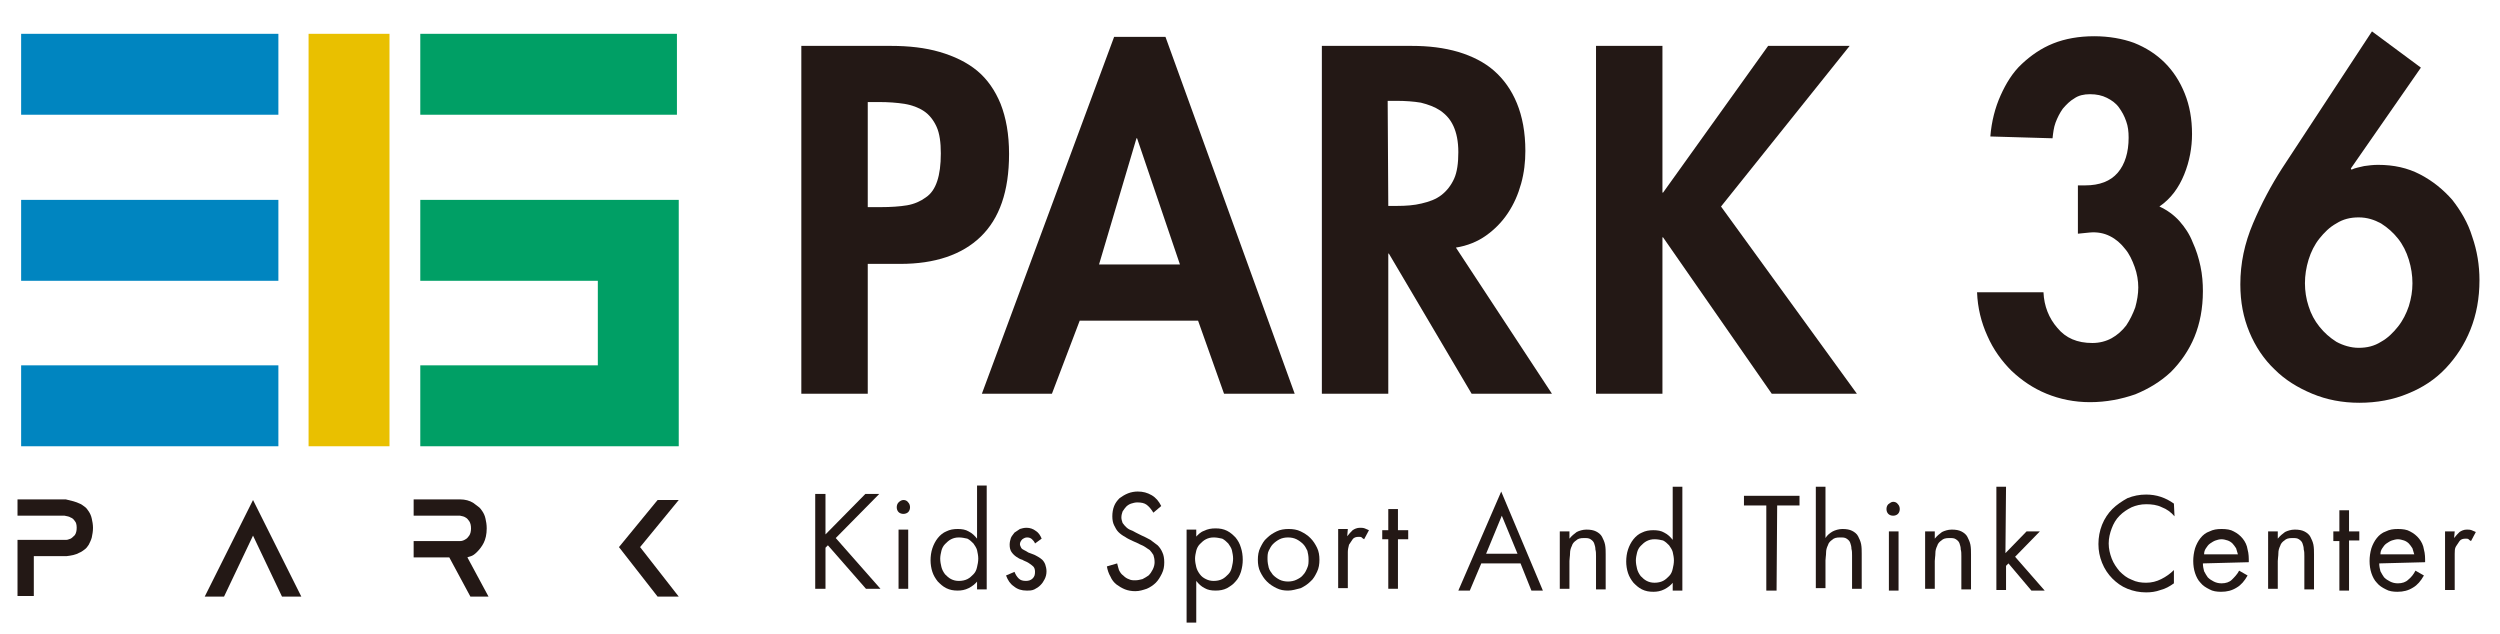
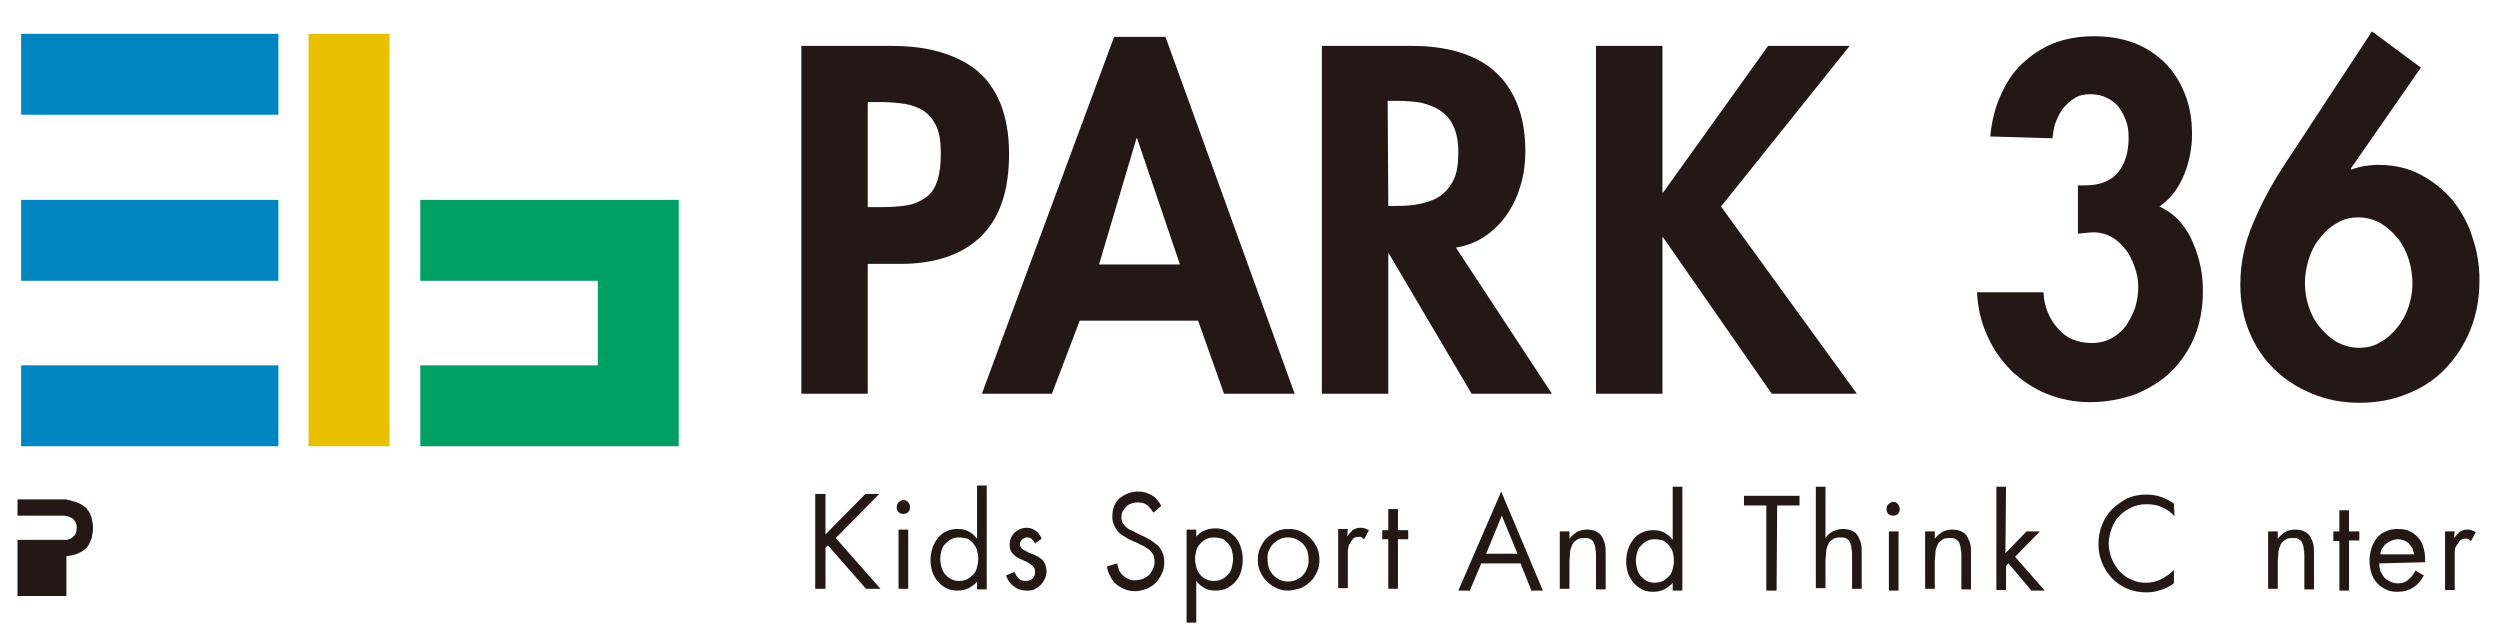
<svg xmlns="http://www.w3.org/2000/svg" version="1.1" id="图层_1" x="0px" y="0px" viewBox="0 0 414 105" style="enable-background:new 0 0 414 105;" xml:space="preserve">
  <style type="text/css">
	.st0{fill:#231815;}
	.st1{fill:#0085C0;}
	.st2{fill:#E9C000;}
	.st3{fill:#009F65;}
</style>
  <g>
    <g>
-       <path class="st0" d="M13.2,83.4c0.3,0.1,0.5,0.3,0.8,0.5s0.5,0.5,0.7,0.8s0.4,0.7,0.5,1.2c0.1,0.4,0.2,1,0.2,1.5    c0,0.6-0.1,1.1-0.2,1.6c-0.1,0.4-0.3,0.8-0.5,1.2c-0.2,0.3-0.4,0.6-0.7,0.8c-0.3,0.2-0.5,0.4-0.8,0.5c-0.7,0.4-1.4,0.5-2.2,0.6    H5.6v6.6H2.9v-9.3h7.8c0,0,0.1,0,0.3,0s0.4-0.1,0.7-0.2c0.2-0.1,0.4-0.3,0.7-0.6c0.2-0.3,0.3-0.7,0.3-1.2s-0.1-0.9-0.3-1.1    c-0.2-0.3-0.4-0.5-0.7-0.6c-0.3-0.2-0.6-0.2-1-0.3H2.9v-2.7h8l0,0C11.8,82.9,12.6,83.1,13.2,83.4z" />
-       <path class="st0" d="M49.9,98.8h-3.2l-4.8-10.1l-4.8,10.1h-3.2l8-16L49.9,98.8z" />
-       <path class="st0" d="M80.9,98.8h-3l-3.5-6.5h-5.9v-2.7h7.7c0.3,0,0.6-0.1,0.9-0.3c0.2-0.1,0.4-0.3,0.6-0.6S78,88,78,87.5    s-0.1-0.9-0.3-1.2s-0.4-0.5-0.6-0.6c-0.3-0.2-0.5-0.2-0.9-0.3h-7.7v-2.7h7.7c0.8,0,1.6,0.2,2.2,0.6c0.3,0.2,0.5,0.4,0.8,0.6    s0.5,0.5,0.7,0.8s0.4,0.7,0.5,1.2c0.1,0.4,0.2,1,0.2,1.6c0,1-0.2,1.8-0.5,2.4S79.4,91,79,91.4s-0.7,0.6-1,0.7    c-0.4,0.1-0.6,0.2-0.6,0.2L80.9,98.8z" />
-       <path class="st0" d="M112.4,82.8l-6.4,7.8l6.4,8.2h-3.5l-6.4-8.2l6.4-7.8H112.4z" />
+       <path class="st0" d="M13.2,83.4c0.3,0.1,0.5,0.3,0.8,0.5s0.5,0.5,0.7,0.8s0.4,0.7,0.5,1.2c0.1,0.4,0.2,1,0.2,1.5    c0,0.6-0.1,1.1-0.2,1.6c-0.1,0.4-0.3,0.8-0.5,1.2c-0.2,0.3-0.4,0.6-0.7,0.8c-0.3,0.2-0.5,0.4-0.8,0.5c-0.7,0.4-1.4,0.5-2.2,0.6    v6.6H2.9v-9.3h7.8c0,0,0.1,0,0.3,0s0.4-0.1,0.7-0.2c0.2-0.1,0.4-0.3,0.7-0.6c0.2-0.3,0.3-0.7,0.3-1.2s-0.1-0.9-0.3-1.1    c-0.2-0.3-0.4-0.5-0.7-0.6c-0.3-0.2-0.6-0.2-1-0.3H2.9v-2.7h8l0,0C11.8,82.9,12.6,83.1,13.2,83.4z" />
      <rect x="3.5" y="5.6" class="st1" width="42.6" height="13.4" />
      <rect x="3.5" y="33.1" class="st1" width="42.6" height="13.4" />
      <rect x="3.5" y="60.5" class="st1" width="42.6" height="13.4" />
      <rect x="51.1" y="5.6" class="st2" width="13.4" height="68.3" />
      <g>
-         <rect x="69.6" y="5.6" class="st3" width="42.5" height="13.4" />
        <polygon class="st3" points="112.1,33.1 99,33.1 69.6,33.1 69.6,46.5 99,46.5 99,60.5 69.6,60.5 69.6,73.9 99,73.9 112.1,73.9      112.4,73.9 112.4,33.1    " />
      </g>
    </g>
    <path class="st0" d="M143.7,65.2h-11V7.6h14.9c2.9,0,5.6,0.3,8,1s4.5,1.7,6.2,3.1s3,3.3,3.9,5.5c0.9,2.3,1.4,5,1.4,8.3   c0,6.2-1.6,10.7-4.7,13.7c-3.1,3-7.6,4.5-13.3,4.5h-5.4L143.7,65.2L143.7,65.2z M143.7,34.3h2.2c1.6,0,3.1-0.1,4.3-0.3   s2.3-0.7,3.1-1.3c0.9-0.6,1.5-1.5,1.9-2.7s0.6-2.7,0.6-4.6c0-1.8-0.2-3.3-0.7-4.4s-1.2-2-2.1-2.6c-0.9-0.6-2-1-3.2-1.2   c-1.3-0.2-2.7-0.3-4.2-0.3h-1.9L143.7,34.3L143.7,34.3z" />
    <path class="st0" d="M178.8,53.1l-4.6,12.1h-11.6l21.9-59.1h8.5l21.4,59.1h-11.7l-4.3-12.1H178.8z M188.3,22.9h-0.1L182,43.8h13.4   L188.3,22.9z" />
    <path class="st0" d="M257,65.2h-13.3L230,42h-0.1v23.2h-11V7.6h14.9c2.8,0,5.3,0.3,7.7,1c2.3,0.7,4.3,1.7,5.9,3.1   c1.6,1.4,2.9,3.2,3.8,5.4c0.9,2.2,1.4,4.8,1.4,7.9c0,1.8-0.2,3.6-0.7,5.4c-0.5,1.8-1.2,3.4-2.2,4.9s-2.2,2.7-3.6,3.7   c-1.4,1-3.1,1.7-5,2L257,65.2z M229.9,34.1h1.4c1.5,0,2.9-0.1,4.1-0.4c1.3-0.3,2.4-0.7,3.3-1.4c0.9-0.7,1.6-1.6,2.1-2.7   s0.7-2.6,0.7-4.4s-0.3-3.2-0.8-4.3s-1.2-1.9-2.2-2.6c-0.9-0.6-2-1-3.2-1.3c-1.2-0.2-2.6-0.3-4-0.3h-1.5L229.9,34.1L229.9,34.1z" />
    <path class="st0" d="M292.8,7.6h13.5L285,34.2l22.5,31h-14.1l-18-25.9h-0.1v25.9h-11V7.6h11v24.3h0.1L292.8,7.6z" />
    <path class="st0" d="M329.6,22.6c0.2-2.5,0.8-4.8,1.7-6.8c0.9-2,2-3.8,3.5-5.2S338,8,340,7.2s4.3-1.2,6.8-1.2   c2.4,0,4.7,0.4,6.6,1.1c2,0.8,3.7,1.9,5.1,3.3s2.5,3.1,3.3,5.1s1.2,4.2,1.2,6.7c0,2.2-0.4,4.5-1.3,6.7s-2.2,4-4.1,5.3   c1.3,0.6,2.4,1.4,3.3,2.4s1.7,2.2,2.2,3.5c0.6,1.3,1,2.6,1.3,4s0.4,2.8,0.4,4.1c0,2.9-0.5,5.4-1.4,7.6c-0.9,2.2-2.3,4.2-3.9,5.8   c-1.7,1.6-3.7,2.8-5.9,3.7c-2.3,0.8-4.8,1.3-7.5,1.3c-2.6,0-5-0.5-7.2-1.4s-4.1-2.2-5.8-3.8c-1.6-1.6-3-3.5-4-5.8   c-1-2.2-1.6-4.6-1.7-7.2h11c0.1,2.3,0.9,4.3,2.3,5.9c1.4,1.7,3.3,2.5,5.8,2.5c1.2,0,2.3-0.3,3.2-0.8c0.9-0.5,1.7-1.2,2.4-2.1   c0.6-0.9,1.1-1.9,1.5-3c0.3-1.1,0.5-2.2,0.5-3.3s-0.2-2.3-0.6-3.4c-0.4-1.1-0.9-2.2-1.6-3c-0.7-0.9-1.5-1.6-2.5-2.1   s-2.1-0.7-3.3-0.6l-2,0.2v-8h1.2c2.4,0,4.2-0.7,5.4-2.1s1.8-3.4,1.8-5.8c0-1-0.1-1.9-0.4-2.7c-0.3-0.9-0.7-1.6-1.2-2.3   c-0.5-0.7-1.2-1.2-2-1.6s-1.7-0.6-2.8-0.6c-1,0-1.9,0.2-2.6,0.7c-0.7,0.4-1.3,1-1.9,1.7c-0.5,0.7-0.9,1.5-1.2,2.3s-0.4,1.7-0.5,2.6   L329.6,22.6L329.6,22.6z" />
    <path class="st0" d="M400.9,11.2l-11.6,16.7l0.1,0.2c0.6-0.3,1.3-0.4,2.1-0.6c0.7-0.1,1.5-0.2,2.3-0.2c2.6,0,4.9,0.5,7,1.6   s3.8,2.5,5.3,4.2c1.4,1.8,2.6,3.8,3.3,6.1c0.8,2.3,1.2,4.7,1.2,7.2c0,3-0.5,5.7-1.5,8.2s-2.4,4.6-4.1,6.4c-1.7,1.8-3.8,3.2-6.3,4.2   c-2.4,1-5.1,1.5-8,1.5c-2.8,0-5.4-0.5-7.8-1.5s-4.5-2.3-6.2-4c-1.8-1.7-3.2-3.8-4.2-6.2s-1.5-5-1.5-7.9c0-3.5,0.7-6.8,2.1-10.1   s3-6.3,4.8-9.1l14.9-22.7L400.9,11.2z M390.6,57.6c1.4,0,2.6-0.3,3.7-1c1.1-0.6,2-1.5,2.8-2.5s1.4-2.2,1.8-3.4   c0.4-1.3,0.6-2.5,0.6-3.8s-0.2-2.6-0.6-3.9c-0.4-1.3-1-2.5-1.8-3.5s-1.7-1.8-2.8-2.5c-1.1-0.6-2.3-1-3.7-1s-2.6,0.3-3.7,1   c-1.1,0.6-2,1.5-2.8,2.5s-1.4,2.2-1.8,3.5s-0.6,2.6-0.6,3.9c0,1.3,0.2,2.6,0.6,3.8c0.4,1.3,1,2.4,1.8,3.4s1.7,1.8,2.8,2.5   C388,57.2,389.3,57.6,390.6,57.6z" />
    <path class="st0" d="M143.3,81.8h2.3l-7.2,7.3l7.4,8.4h-2.4l-6.3-7.2l-0.4,0.4v6.8H135V81.8h1.7v6.7L143.3,81.8z" />
    <path class="st0" d="M149.6,82.8c0.3,0,0.6,0.1,0.8,0.4c0.2,0.2,0.3,0.5,0.3,0.8s-0.1,0.6-0.3,0.8c-0.2,0.2-0.5,0.3-0.8,0.3   s-0.6-0.1-0.8-0.3c-0.2-0.2-0.3-0.5-0.3-0.8s0.1-0.6,0.3-0.8S149.3,82.8,149.6,82.8z M150.4,97.5h-1.6v-9.8h1.6V97.5z" />
    <path class="st0" d="M161.9,96.2L161.9,96.2c-0.4,0.5-0.9,0.9-1.5,1.2c-0.6,0.3-1.2,0.4-1.8,0.4c-0.7,0-1.3-0.1-1.9-0.4   c-0.6-0.3-1-0.7-1.4-1.1c-0.4-0.5-0.7-1-0.9-1.6s-0.3-1.3-0.3-1.9c0-0.7,0.1-1.4,0.3-2s0.5-1.2,0.9-1.7s0.9-0.9,1.4-1.1   c0.6-0.3,1.2-0.4,1.9-0.4s1.3,0.1,1.8,0.4c0.6,0.3,1,0.7,1.4,1.2l0,0v-8.8h1.6v17.2h-1.6v-1.4H161.9z M158.8,89   c-0.5,0-0.9,0.1-1.3,0.3c-0.4,0.2-0.7,0.5-1,0.8s-0.5,0.7-0.6,1.1s-0.2,0.9-0.2,1.3c0,0.5,0.1,1,0.2,1.4c0.1,0.4,0.3,0.8,0.6,1.2   c0.3,0.3,0.6,0.6,1,0.8c0.4,0.2,0.8,0.3,1.3,0.3s1-0.1,1.4-0.3s0.7-0.5,1-0.8s0.5-0.7,0.6-1.2c0.1-0.4,0.2-0.9,0.2-1.4   s-0.1-0.9-0.2-1.4c-0.1-0.4-0.4-0.8-0.6-1.1c-0.3-0.3-0.6-0.6-1-0.8C159.7,89.1,159.3,89,158.8,89z" />
    <path class="st0" d="M171.4,90c-0.1-0.3-0.3-0.5-0.5-0.7s-0.5-0.3-0.8-0.3s-0.5,0.1-0.8,0.3c-0.2,0.2-0.4,0.5-0.4,0.8   c0,0.2,0.1,0.4,0.2,0.6c0.1,0.2,0.3,0.3,0.5,0.4s0.4,0.2,0.7,0.4c0.3,0.1,0.5,0.2,0.8,0.3c0.3,0.1,0.6,0.3,0.8,0.4   c0.3,0.2,0.5,0.3,0.7,0.5s0.4,0.5,0.5,0.8s0.2,0.7,0.2,1.1c0,0.5-0.1,0.9-0.3,1.3s-0.4,0.7-0.7,1s-0.6,0.5-1,0.7s-0.8,0.2-1.3,0.2   c-0.8,0-1.5-0.2-2.1-0.7c-0.6-0.4-1-1-1.3-1.8l1.4-0.6c0.2,0.5,0.4,0.8,0.7,1.1c0.3,0.3,0.7,0.4,1.2,0.4c0.4,0,0.8-0.1,1.1-0.4   s0.4-0.6,0.4-1.1c0-0.4-0.1-0.7-0.3-0.9c-0.2-0.2-0.5-0.4-0.8-0.6s-0.7-0.3-1-0.5c-0.4-0.1-0.7-0.3-1-0.5s-0.6-0.5-0.8-0.8   s-0.3-0.7-0.3-1.2c0-0.4,0.1-0.8,0.2-1.1c0.1-0.3,0.4-0.6,0.6-0.9c0.3-0.2,0.6-0.4,0.9-0.6c0.3-0.1,0.7-0.2,1.1-0.2   c0.6,0,1.1,0.2,1.5,0.5c0.5,0.3,0.8,0.8,1,1.3L171.4,90z" />
    <path class="st0" d="M191,84.9c-0.3-0.5-0.7-1-1.1-1.3c-0.4-0.3-0.9-0.4-1.6-0.4c-0.3,0-0.7,0.1-1,0.2s-0.6,0.3-0.8,0.5   s-0.4,0.5-0.6,0.8c-0.1,0.3-0.2,0.6-0.2,1c0,0.3,0.1,0.6,0.2,0.9c0.2,0.3,0.4,0.5,0.6,0.7s0.5,0.4,0.8,0.5s0.6,0.3,0.8,0.4l1,0.5   c0.5,0.2,1,0.5,1.4,0.7c0.4,0.3,0.8,0.6,1.2,0.9c0.3,0.3,0.6,0.7,0.8,1.2c0.2,0.4,0.3,1,0.3,1.6c0,0.7-0.1,1.3-0.4,1.9   s-0.6,1.1-1,1.5s-1,0.8-1.5,1c-0.6,0.2-1.2,0.4-1.9,0.4c-0.6,0-1.2-0.1-1.7-0.3c-0.5-0.2-1-0.5-1.4-0.8s-0.8-0.8-1-1.3   c-0.3-0.5-0.5-1.1-0.6-1.7l1.7-0.5c0.1,0.4,0.2,0.8,0.3,1.1c0.2,0.4,0.4,0.7,0.7,0.9c0.3,0.3,0.6,0.5,0.9,0.6   c0.4,0.2,0.7,0.2,1.1,0.2s0.8-0.1,1.2-0.2c0.4-0.2,0.7-0.4,1-0.6c0.3-0.3,0.5-0.6,0.7-1s0.3-0.8,0.3-1.2c0-0.5-0.1-0.9-0.2-1.2   c-0.2-0.3-0.4-0.6-0.6-0.8c-0.3-0.2-0.6-0.4-0.9-0.6c-0.3-0.2-0.7-0.3-1-0.5l-0.9-0.4c-0.4-0.2-0.9-0.4-1.3-0.7   c-0.4-0.2-0.8-0.5-1.1-0.8s-0.5-0.7-0.7-1.1s-0.3-0.9-0.3-1.5s0.1-1.2,0.3-1.7s0.5-0.9,0.9-1.3c0.4-0.3,0.9-0.6,1.4-0.8   c0.5-0.2,1.1-0.3,1.6-0.3c0.9,0,1.6,0.2,2.3,0.6s1.2,1,1.6,1.8L191,84.9z" />
    <path class="st0" d="M197.9,89.1L197.9,89.1c0.4-0.5,0.9-1,1.5-1.2c0.6-0.3,1.2-0.4,1.9-0.4s1.3,0.1,1.9,0.4c0.6,0.3,1,0.7,1.4,1.1   c0.4,0.5,0.7,1,0.9,1.7c0.2,0.6,0.3,1.3,0.3,2s-0.1,1.3-0.3,2c-0.2,0.6-0.5,1.2-0.9,1.6c-0.4,0.5-0.9,0.8-1.4,1.1   c-0.6,0.3-1.2,0.4-1.9,0.4s-1.3-0.1-1.8-0.4c-0.6-0.3-1-0.7-1.4-1.2l0,0v6.9h-1.6V87.7h1.6v1.4H197.9z M201,89   c-0.5,0-0.9,0.1-1.3,0.3c-0.4,0.2-0.7,0.5-1,0.8s-0.5,0.7-0.6,1.1s-0.2,0.9-0.2,1.3c0,0.5,0.1,1,0.2,1.4c0.1,0.4,0.3,0.8,0.6,1.2   s0.6,0.6,1,0.8c0.4,0.2,0.8,0.3,1.3,0.3s1-0.1,1.4-0.3c0.4-0.2,0.7-0.5,1-0.8s0.5-0.7,0.6-1.2c0.1-0.4,0.2-0.9,0.2-1.4   s-0.1-0.9-0.2-1.4c-0.1-0.4-0.4-0.8-0.6-1.1c-0.3-0.3-0.6-0.6-1-0.8C201.9,89.1,201.5,89,201,89z" />
    <path class="st0" d="M213.3,97.8c-0.7,0-1.3-0.1-1.9-0.4c-0.6-0.3-1.1-0.6-1.6-1.1s-0.8-1-1.1-1.6s-0.4-1.3-0.4-2s0.1-1.4,0.4-2   c0.3-0.6,0.6-1.2,1.1-1.6c0.5-0.5,1-0.8,1.6-1.1c0.6-0.3,1.3-0.4,2-0.4s1.4,0.1,2,0.4s1.1,0.6,1.6,1.1s0.8,1,1.1,1.6s0.4,1.3,0.4,2   s-0.1,1.4-0.4,2c-0.3,0.6-0.6,1.2-1.1,1.6c-0.5,0.5-1,0.8-1.6,1.1C214.6,97.6,214,97.8,213.3,97.8z M213.3,89c-0.5,0-1,0.1-1.4,0.3   c-0.4,0.2-0.8,0.5-1.1,0.8s-0.5,0.7-0.7,1.1s-0.2,0.9-0.2,1.4s0.1,1,0.2,1.4s0.4,0.8,0.7,1.2c0.3,0.3,0.7,0.6,1.1,0.8   s0.9,0.3,1.4,0.3s1-0.1,1.4-0.3c0.4-0.2,0.8-0.4,1.1-0.8c0.3-0.3,0.5-0.7,0.7-1.2c0.2-0.4,0.2-0.9,0.2-1.4s-0.1-1-0.2-1.4   c-0.2-0.4-0.4-0.8-0.7-1.1c-0.3-0.3-0.7-0.6-1.1-0.8C214.3,89.1,213.8,89,213.3,89z" />
    <path class="st0" d="M223.1,88.8L223.1,88.8c0.3-0.4,0.6-0.7,0.9-1c0.3-0.2,0.7-0.4,1.2-0.4c0.3,0,0.5,0,0.8,0.1   c0.2,0.1,0.5,0.2,0.7,0.3l-0.8,1.5c-0.2-0.1-0.3-0.2-0.4-0.3c-0.1-0.1-0.3-0.1-0.5-0.1c-0.4,0-0.8,0.1-1,0.4s-0.4,0.6-0.6,0.9   c-0.1,0.4-0.2,0.8-0.2,1.2c0,0.4,0,0.8,0,1.1v4.9h-1.6v-9.8h1.6L223.1,88.8L223.1,88.8z" />
    <path class="st0" d="M231.5,97.5h-1.6v-8.2h-1v-1.5h1v-3.5h1.6v3.5h1.7v1.5h-1.7V97.5z" />
    <path class="st0" d="M245.3,93.3l-1.9,4.5h-1.9l7.1-16.4l6.9,16.4h-1.9l-1.8-4.5H245.3z M248.7,85.4l-2.6,6.3h5.2L248.7,85.4z" />
    <path class="st0" d="M259.9,89.2L259.9,89.2c0.4-0.5,0.8-0.8,1.2-1.1c0.4-0.2,1-0.4,1.6-0.4c0.7,0,1.2,0.1,1.6,0.3   c0.4,0.2,0.8,0.5,1,0.9s0.4,0.8,0.5,1.3s0.1,1.1,0.1,1.6v5.8h-1.6v-5.5c0-0.4,0-0.8-0.1-1.1c0-0.4-0.1-0.7-0.2-1s-0.3-0.5-0.6-0.7   c-0.3-0.2-0.6-0.2-1.1-0.2c-0.6,0-1,0.1-1.3,0.4c-0.3,0.2-0.6,0.5-0.7,0.9c-0.2,0.4-0.3,0.8-0.3,1.2c0,0.5-0.1,0.9-0.1,1.3v4.6   h-1.6V88h1.6V89.2L259.9,89.2z" />
    <path class="st0" d="M277.1,96.4L277.1,96.4c-0.4,0.5-0.9,0.9-1.5,1.2c-0.6,0.3-1.2,0.4-1.8,0.4c-0.7,0-1.3-0.1-1.9-0.4   s-1-0.7-1.4-1.1c-0.4-0.5-0.7-1-0.9-1.6c-0.2-0.6-0.3-1.3-0.3-1.9c0-0.7,0.1-1.4,0.3-2c0.2-0.6,0.5-1.2,0.9-1.7s0.9-0.9,1.4-1.1   c0.6-0.3,1.2-0.4,1.9-0.4c0.7,0,1.3,0.1,1.8,0.4c0.6,0.3,1,0.7,1.4,1.2l0,0v-8.8h1.6v17.2H277v-1.4H277.1z M274,89.3   c-0.5,0-0.9,0.1-1.3,0.3c-0.4,0.2-0.7,0.5-1,0.8s-0.5,0.7-0.6,1.1s-0.2,0.9-0.2,1.3c0,0.5,0.1,1,0.2,1.4s0.3,0.8,0.6,1.2   c0.3,0.3,0.6,0.6,1,0.8c0.4,0.2,0.8,0.3,1.3,0.3s1-0.1,1.4-0.3c0.4-0.2,0.7-0.5,1-0.8s0.5-0.7,0.6-1.2c0.1-0.4,0.2-0.9,0.2-1.4   s-0.1-0.9-0.2-1.4c-0.1-0.4-0.4-0.8-0.6-1.1c-0.3-0.3-0.6-0.6-1-0.8C275,89.4,274.5,89.3,274,89.3z" />
    <path class="st0" d="M294.2,97.8h-1.7V83.7h-3.7v-1.6h9.2v1.6h-3.7L294.2,97.8L294.2,97.8z" />
    <path class="st0" d="M302.3,80.6v8.5l0,0c0.3-0.5,0.7-0.8,1.2-1.1c0.4-0.2,1-0.4,1.6-0.4c0.7,0,1.2,0.1,1.6,0.3   c0.4,0.2,0.8,0.5,1,0.9s0.4,0.8,0.5,1.3s0.1,1.1,0.1,1.6v5.8h-1.6V92c0-0.4,0-0.8-0.1-1.1c0-0.4-0.1-0.7-0.2-1s-0.3-0.5-0.6-0.7   c-0.3-0.2-0.6-0.2-1.1-0.2c-0.6,0-1,0.1-1.3,0.4c-0.3,0.2-0.6,0.5-0.7,0.9c-0.2,0.4-0.3,0.8-0.3,1.2c0,0.5-0.1,0.9-0.1,1.3v4.6   h-1.6V80.6H302.3z" />
    <path class="st0" d="M313.5,83.1c0.3,0,0.6,0.1,0.8,0.4c0.2,0.2,0.3,0.5,0.3,0.8s-0.1,0.6-0.3,0.8c-0.2,0.2-0.5,0.3-0.8,0.3   s-0.6-0.1-0.8-0.3c-0.2-0.2-0.3-0.5-0.3-0.8s0.1-0.6,0.3-0.8C313,83.3,313.2,83.1,313.5,83.1z M314.4,97.8h-1.6V88h1.6V97.8z" />
    <path class="st0" d="M320.4,89.2L320.4,89.2c0.4-0.5,0.8-0.8,1.2-1.1c0.4-0.2,1-0.4,1.6-0.4c0.7,0,1.2,0.1,1.6,0.3   c0.4,0.2,0.8,0.5,1,0.9s0.4,0.8,0.5,1.3s0.1,1.1,0.1,1.6v5.8h-1.6v-5.5c0-0.4,0-0.8-0.1-1.1c0-0.4-0.1-0.7-0.2-1s-0.3-0.5-0.6-0.7   c-0.3-0.2-0.6-0.2-1.1-0.2c-0.6,0-1,0.1-1.3,0.4c-0.3,0.2-0.6,0.5-0.7,0.9c-0.2,0.4-0.3,0.8-0.3,1.2c0,0.5-0.1,0.9-0.1,1.3v4.6   h-1.6V88h1.6V89.2L320.4,89.2z" />
    <path class="st0" d="M332.1,91.6l3.5-3.6h2.2l-4.1,4.2l4.9,5.6h-2.2l-3.8-4.5l-0.4,0.4v4h-1.6V80.6h1.6L332.1,91.6L332.1,91.6z" />
    <path class="st0" d="M360.1,85.5c-0.6-0.7-1.3-1.2-2.1-1.5c-0.8-0.4-1.7-0.5-2.6-0.5s-1.7,0.2-2.4,0.5c-0.8,0.4-1.4,0.8-2,1.4   s-1,1.3-1.3,2.1c-0.3,0.8-0.5,1.6-0.5,2.5s0.2,1.7,0.5,2.5s0.8,1.5,1.3,2.1c0.6,0.6,1.2,1.1,2,1.4c0.8,0.4,1.6,0.5,2.4,0.5   c0.9,0,1.7-0.2,2.5-0.6s1.5-0.9,2.1-1.5v2.2c-0.7,0.5-1.4,0.9-2.2,1.1c-0.8,0.3-1.6,0.4-2.4,0.4c-1.1,0-2.1-0.2-3.1-0.6   s-1.8-1-2.5-1.7s-1.3-1.6-1.7-2.6c-0.4-1-0.6-2-0.6-3.1s0.2-2.2,0.6-3.2s1-1.9,1.7-2.6s1.6-1.3,2.5-1.8c1-0.4,2-0.6,3.1-0.6   c1.7,0,3.2,0.5,4.6,1.5L360.1,85.5L360.1,85.5z" />
-     <path class="st0" d="M364.8,93.3c0,0.5,0.1,0.9,0.2,1.3c0.2,0.4,0.4,0.7,0.6,1c0.3,0.3,0.6,0.5,1,0.7s0.8,0.3,1.3,0.3   c0.7,0,1.3-0.2,1.7-0.6s0.9-0.9,1.2-1.5l1.4,0.8c-0.5,0.9-1.1,1.6-1.8,2c-0.8,0.5-1.6,0.7-2.6,0.7c-0.7,0-1.4-0.1-1.9-0.4   c-0.6-0.3-1.1-0.6-1.5-1.1c-0.4-0.4-0.7-1-0.9-1.6c-0.2-0.6-0.3-1.3-0.3-2s0.1-1.4,0.3-2.1c0.2-0.6,0.5-1.2,0.9-1.7   s0.9-0.9,1.5-1.1c0.6-0.3,1.2-0.4,2-0.4s1.5,0.1,2,0.4c0.6,0.3,1.1,0.7,1.5,1.2s0.7,1.1,0.8,1.8c0.2,0.7,0.2,1.4,0.2,2.1   L364.8,93.3L364.8,93.3z M370.6,91.8c-0.1-0.3-0.2-0.7-0.3-1c-0.2-0.3-0.4-0.6-0.6-0.8c-0.2-0.2-0.5-0.4-0.8-0.5s-0.7-0.2-1-0.2   c-0.4,0-0.7,0.1-1,0.2s-0.6,0.3-0.9,0.5s-0.5,0.5-0.7,0.8s-0.3,0.6-0.3,1H370.6z" />
    <path class="st0" d="M377.2,89.2L377.2,89.2c0.4-0.5,0.8-0.8,1.2-1.1c0.4-0.2,1-0.4,1.6-0.4c0.7,0,1.2,0.1,1.6,0.3   c0.4,0.2,0.8,0.5,1,0.9s0.4,0.8,0.5,1.3s0.1,1.1,0.1,1.6v5.8h-1.6v-5.5c0-0.4,0-0.8-0.1-1.1c0-0.4-0.1-0.7-0.2-1s-0.3-0.5-0.6-0.7   c-0.3-0.2-0.6-0.2-1.1-0.2c-0.6,0-1,0.1-1.3,0.4c-0.3,0.2-0.6,0.5-0.7,0.9c-0.2,0.4-0.3,0.8-0.3,1.2c0,0.5-0.1,0.9-0.1,1.3v4.6   h-1.6V88h1.6V89.2L377.2,89.2z" />
    <path class="st0" d="M389,97.8h-1.6v-8.2h-1V88h1v-3.5h1.6V88h1.7v1.5H389V97.8z" />
    <path class="st0" d="M394,93.3c0,0.5,0.1,0.9,0.2,1.3c0.2,0.4,0.4,0.7,0.6,1c0.3,0.3,0.6,0.5,1,0.7s0.8,0.3,1.3,0.3   c0.7,0,1.3-0.2,1.7-0.6c0.5-0.4,0.9-0.9,1.2-1.5l1.4,0.8c-0.5,0.9-1.1,1.6-1.8,2c-0.8,0.5-1.6,0.7-2.6,0.7c-0.7,0-1.4-0.1-1.9-0.4   c-0.6-0.3-1.1-0.6-1.5-1.1c-0.4-0.4-0.7-1-0.9-1.6c-0.2-0.6-0.3-1.3-0.3-2s0.1-1.4,0.3-2.1c0.2-0.6,0.5-1.2,0.9-1.7   s0.9-0.9,1.5-1.1c0.6-0.3,1.2-0.4,2-0.4s1.5,0.1,2,0.4c0.6,0.3,1.1,0.7,1.5,1.2s0.7,1.1,0.8,1.8c0.2,0.7,0.2,1.4,0.2,2.1L394,93.3   L394,93.3z M399.8,91.8c-0.1-0.3-0.2-0.7-0.3-1c-0.2-0.3-0.4-0.6-0.6-0.8c-0.2-0.2-0.5-0.4-0.8-0.5s-0.7-0.2-1-0.2s-0.7,0.1-1,0.2   s-0.6,0.3-0.9,0.5s-0.5,0.5-0.7,0.8s-0.3,0.6-0.3,1H399.8z" />
    <path class="st0" d="M406.4,89.1L406.4,89.1c0.3-0.4,0.6-0.7,0.9-1c0.3-0.2,0.7-0.4,1.2-0.4c0.3,0,0.5,0,0.8,0.1   c0.2,0.1,0.5,0.2,0.7,0.3l-0.8,1.5c-0.2-0.1-0.3-0.2-0.4-0.3c-0.1-0.1-0.3-0.1-0.5-0.1c-0.4,0-0.8,0.1-1,0.4s-0.4,0.6-0.6,0.9   s-0.2,0.8-0.2,1.2c0,0.4,0,0.8,0,1.1v4.9h-1.6V88h1.6L406.4,89.1L406.4,89.1z" />
  </g>
</svg>